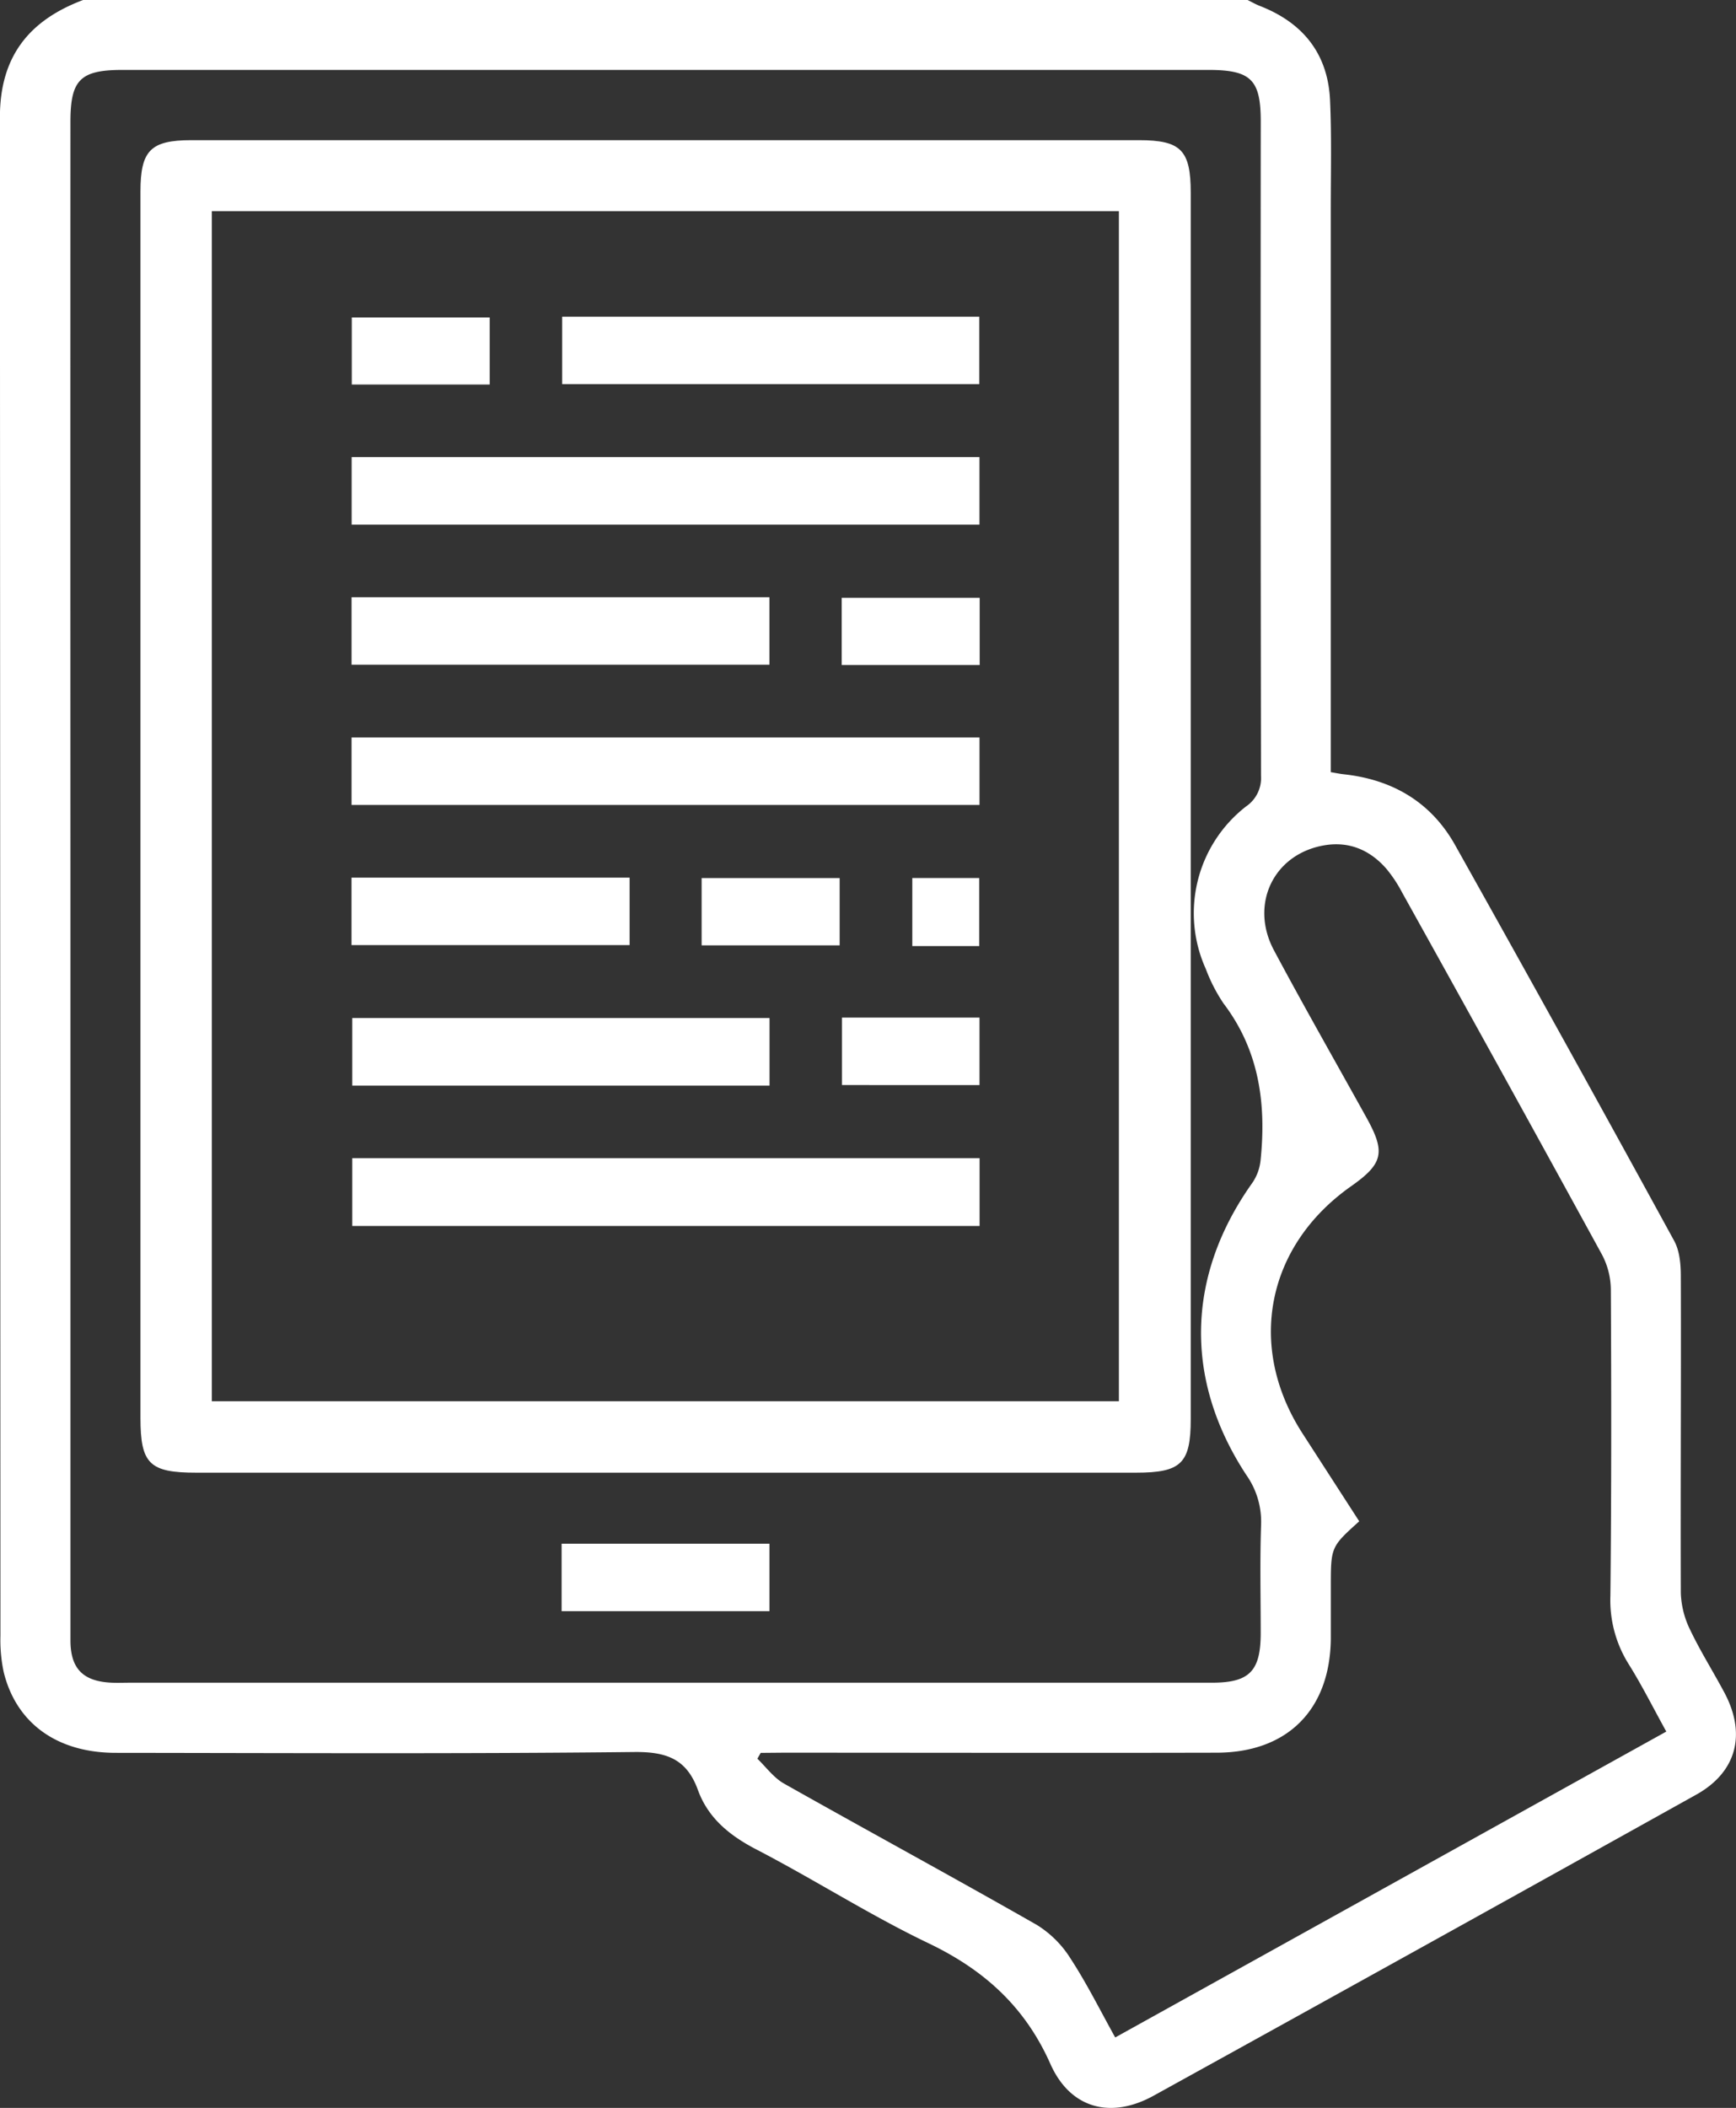
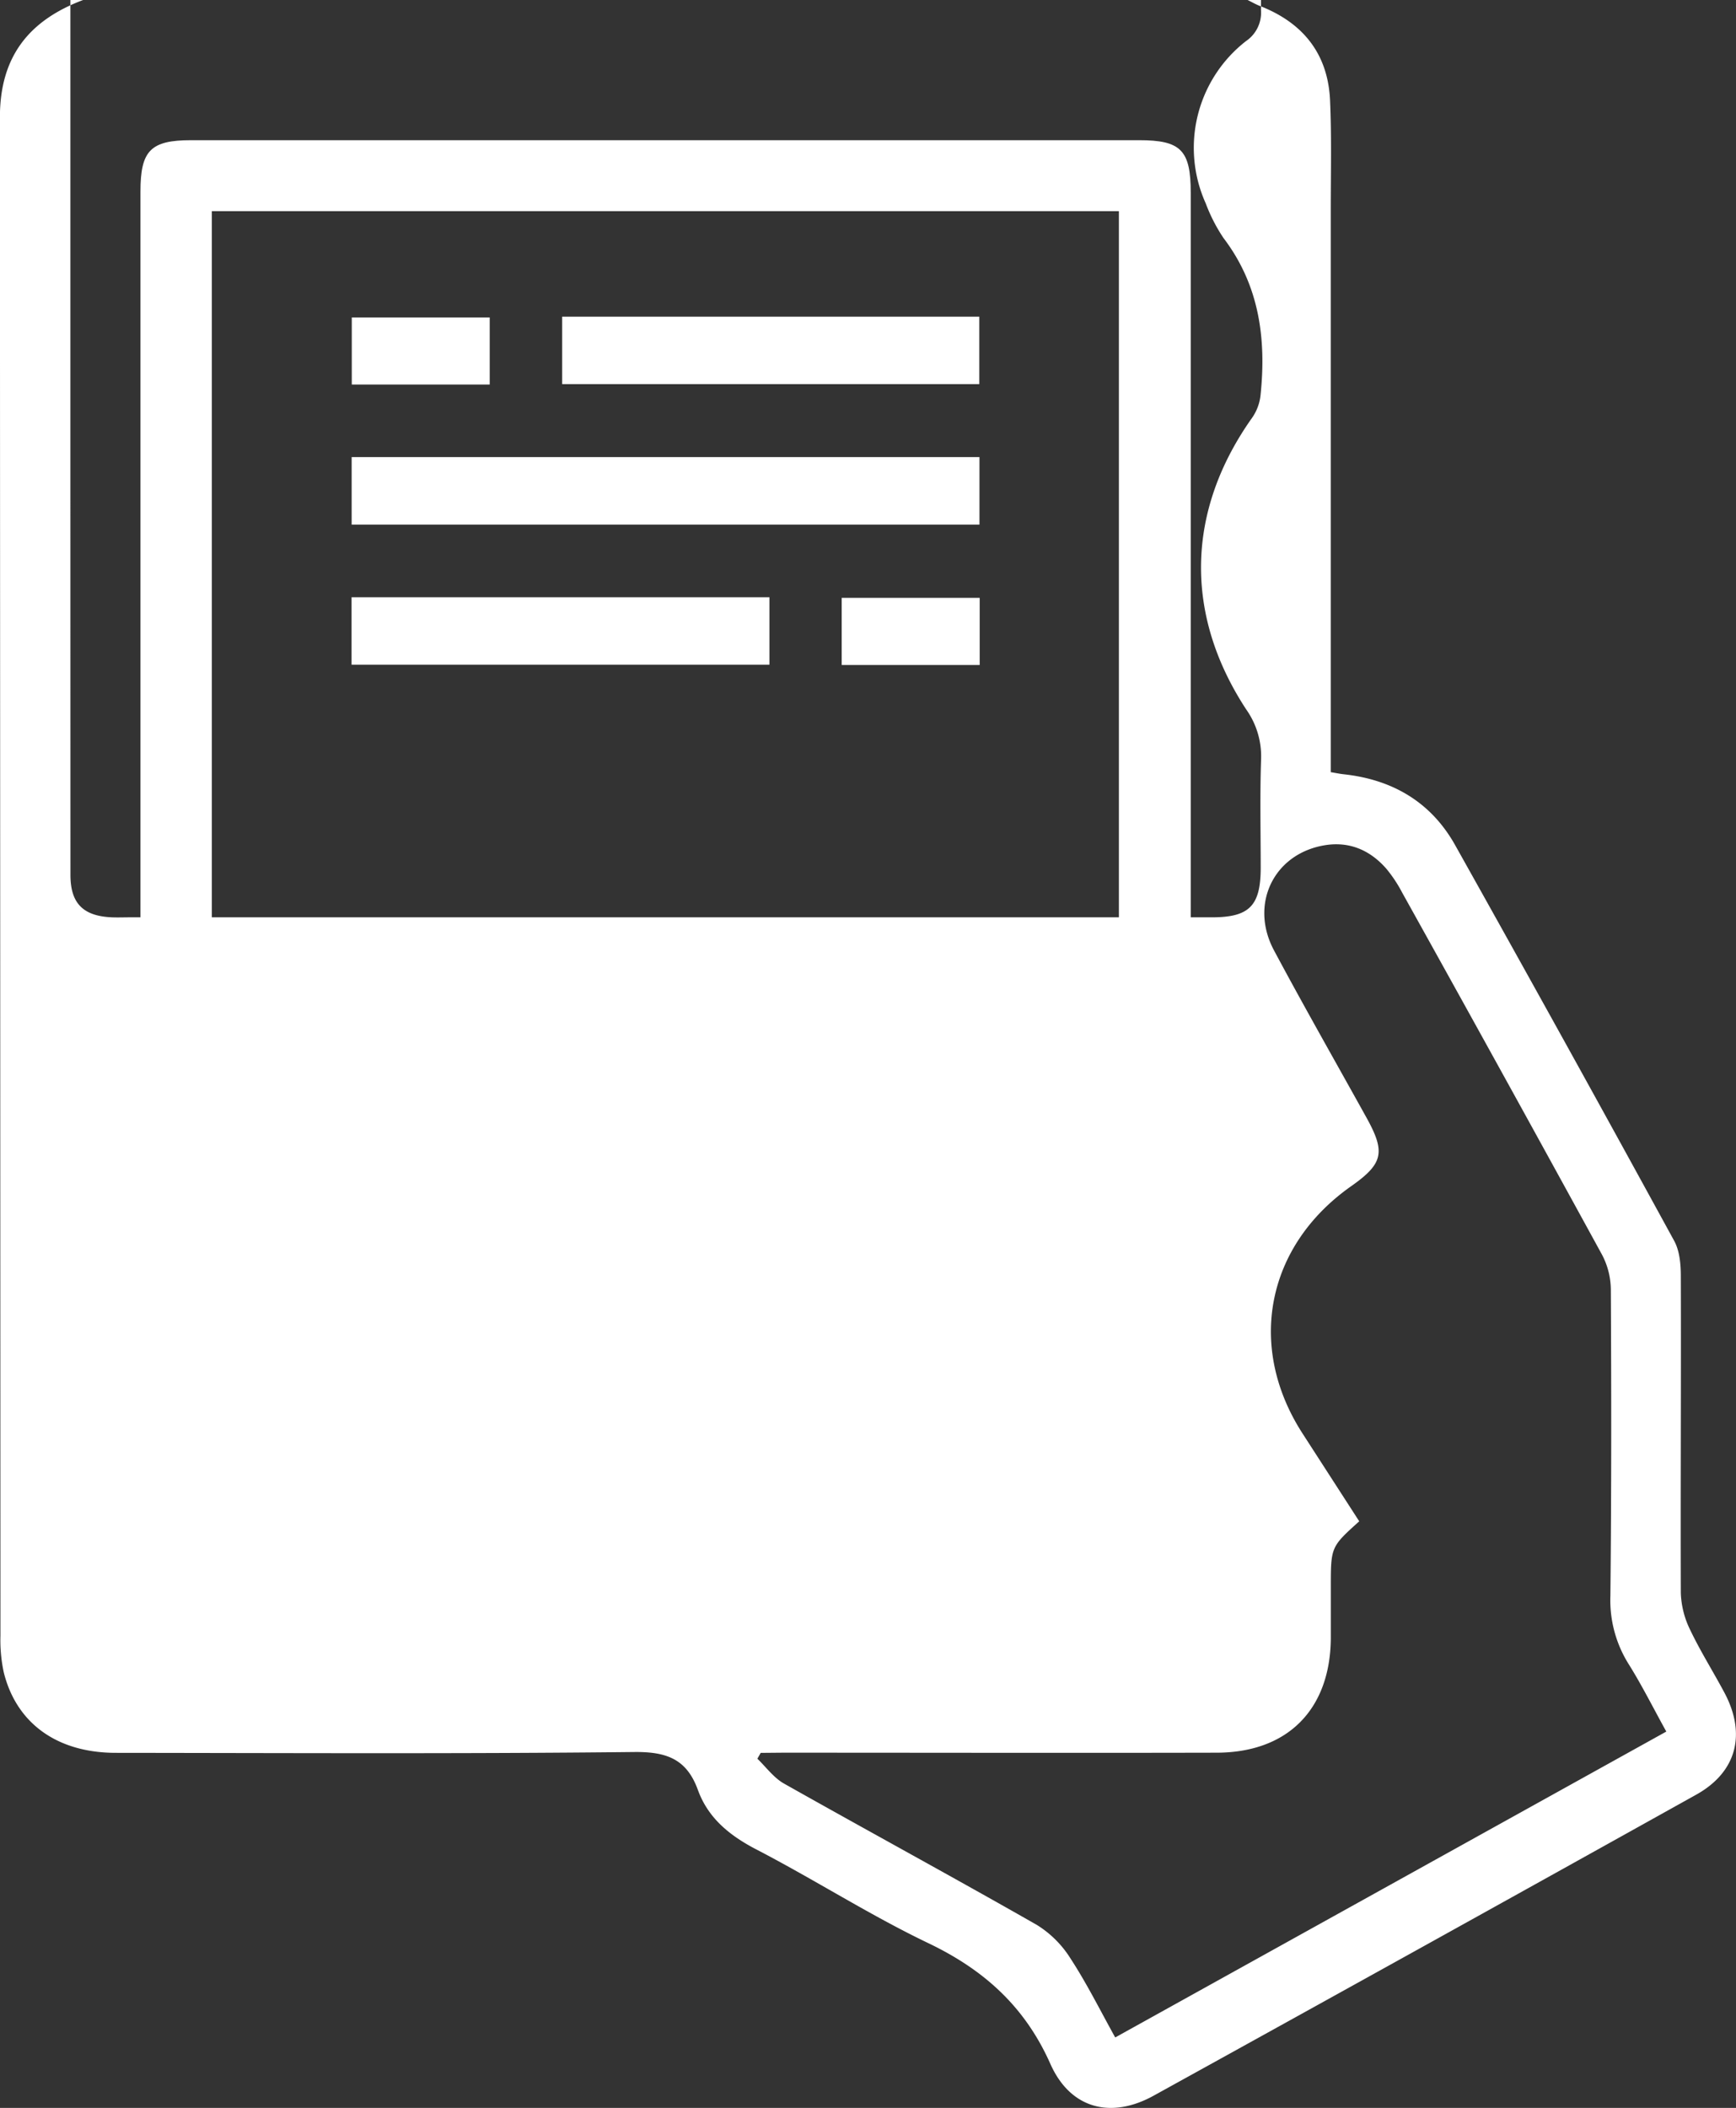
<svg xmlns="http://www.w3.org/2000/svg" id="Capa_1" data-name="Capa 1" viewBox="0 0 1236.04 1500">
  <rect x="0" y="0" width="1236.04" height="1500" fill="#333333" stroke="none" />
  <title>ebooks</title>
  <g id="Layer_2" data-name="Layer 2">
    <g id="Layer_1-2" data-name="Layer 1-2">
-       <path d="M1019.22,0c2.94,1.43,5.8,3.12,8.83,4.27,30.74,12,48.41,34.11,49.88,67.22,1.15,25.81.5,51.72.5,77.59v400.4c3.61.59,6.23,1.15,9,1.47,34.82,3.71,62.35,19.76,79.53,50.41q78.69,140.29,155.88,281.43c4,7.2,4.83,16.83,4.83,25.34.25,75.17-.25,150.33,0,225.5a64.16,64.16,0,0,0,6.64,26.16c7.33,15.37,16.5,29.86,24.51,44.92,15.59,29.43,8.57,56.37-20.2,72.39q-192.93,107.48-386.28,214.18c-30.39,16.78-59.23,9.36-73.45-22.38-18.24-41.15-47.54-67.37-87.51-86.39-41.46-19.89-80.62-45-121.74-66.34-19.15-9.92-34.48-22.29-41.81-42.43-8-22.11-22.42-27.25-45.42-27-123,1.34-246,.71-369,.59-41.68,0-70.77-20.86-79.81-57.27a109.44,109.44,0,0,1-2.37-26.1q-.18-540.44-.37-1080.59c0-43.22,20.83-68.94,59.24-83.37ZM181.08,622.62v544.65c0,20.29,9.11,29.24,29.37,30.15,4.4.18,8.79,0,13.19,0H993.78c26.69,0,34.7-8.2,34.77-35.05,0-25.87-.63-51.75.28-77.59a57.7,57.7,0,0,0-10.6-35.29c-44.52-67.94-42.62-141.7,4.33-207.73a34.48,34.48,0,0,0,5.86-15.78c4.21-40.28-.84-78.37-26.34-111.92a118.49,118.49,0,0,1-12.66-24.66,96.18,96.18,0,0,1,28.74-115.57,24.39,24.39,0,0,0,10.6-21.82q-.4-232.8-.18-465.59c0-29.8-7-36.66-37.41-36.66h-773c-30.08,0-37.1,7-37.1,36.91Q181,354.69,181.08,622.62Zm491.46,624.74-2.36,4.15c6.23,6,11.66,13.59,19,17.71,59.89,33.76,120.31,66.53,180,100.57a74.7,74.7,0,0,1,24.07,24.07c11.57,17.74,21.05,36.85,31.71,56l392.38-217.67c-9.35-16.84-17.39-33-26.93-48.2a85.53,85.53,0,0,1-12.88-48.45c.75-72.73.69-145.47.31-218.23a54.23,54.23,0,0,0-6.42-24.73q-70.59-128.94-142.13-257.36a97.13,97.13,0,0,0-11.26-17c-11.69-13.37-26.59-19.76-44.42-16.65-35.92,6.24-53.16,42-35.54,74.83,21.38,40,43.86,79.37,65.84,119,13.66,24.63,11.82,32.67-11,48.73-60.46,42.55-74.48,114.26-34.49,176.08l40.28,62.35c-20.23,18.24-20.23,18.24-20.23,47v36.6c-.53,50.44-30.86,81.06-81.49,81.06-102.89.24-206,0-309,0Z" transform="translate(-130.92)" style="fill:#fff" />
+       <path d="M1019.22,0c2.94,1.43,5.8,3.12,8.83,4.27,30.74,12,48.41,34.11,49.88,67.22,1.15,25.81.5,51.72.5,77.59v400.4c3.61.59,6.23,1.15,9,1.47,34.82,3.71,62.35,19.76,79.53,50.41q78.69,140.29,155.88,281.43c4,7.2,4.83,16.83,4.83,25.34.25,75.17-.25,150.33,0,225.5a64.16,64.16,0,0,0,6.64,26.16c7.33,15.37,16.5,29.86,24.51,44.92,15.59,29.43,8.57,56.37-20.2,72.39q-192.93,107.48-386.28,214.18c-30.39,16.78-59.23,9.36-73.45-22.38-18.24-41.15-47.54-67.37-87.51-86.39-41.46-19.89-80.62-45-121.74-66.34-19.15-9.92-34.48-22.29-41.81-42.43-8-22.11-22.42-27.25-45.42-27-123,1.34-246,.71-369,.59-41.68,0-70.77-20.86-79.81-57.27a109.44,109.44,0,0,1-2.37-26.1q-.18-540.44-.37-1080.59c0-43.22,20.83-68.94,59.24-83.37ZM181.08,622.62c0,20.29,9.11,29.24,29.37,30.15,4.4.18,8.79,0,13.19,0H993.78c26.69,0,34.7-8.2,34.77-35.05,0-25.87-.63-51.75.28-77.59a57.7,57.7,0,0,0-10.6-35.29c-44.52-67.94-42.62-141.7,4.33-207.73a34.48,34.48,0,0,0,5.86-15.78c4.21-40.28-.84-78.37-26.34-111.92a118.49,118.49,0,0,1-12.66-24.66,96.18,96.18,0,0,1,28.74-115.57,24.39,24.39,0,0,0,10.6-21.82q-.4-232.8-.18-465.59c0-29.8-7-36.66-37.41-36.66h-773c-30.08,0-37.1,7-37.1,36.91Q181,354.69,181.08,622.62Zm491.46,624.74-2.36,4.15c6.23,6,11.66,13.59,19,17.71,59.89,33.76,120.31,66.53,180,100.57a74.7,74.7,0,0,1,24.07,24.07c11.57,17.74,21.05,36.85,31.71,56l392.38-217.67c-9.35-16.84-17.39-33-26.93-48.2a85.53,85.53,0,0,1-12.88-48.45c.75-72.73.69-145.47.31-218.23a54.23,54.23,0,0,0-6.42-24.73q-70.59-128.94-142.13-257.36a97.13,97.13,0,0,0-11.26-17c-11.69-13.37-26.59-19.76-44.42-16.65-35.92,6.24-53.16,42-35.54,74.83,21.38,40,43.86,79.37,65.84,119,13.66,24.63,11.82,32.67-11,48.73-60.46,42.55-74.48,114.26-34.49,176.08l40.28,62.35c-20.23,18.24-20.23,18.24-20.23,47v36.6c-.53,50.44-30.86,81.06-81.49,81.06-102.89.24-206,0-309,0Z" transform="translate(-130.92)" style="fill:#fff" />
      <path d="M230.93,572.52V136.24c0-29.18,7.3-36.48,36.11-36.48H942c29.74,0,36.73,7.11,36.73,37.42v872.59c0,31.58-6.74,38.19-39,38.19H270.62c-33.23,0-39.69-6.24-39.69-39ZM927.57,997.14V150.27H281.75V997.14Z" transform="translate(-130.92)" style="fill:#fff" />
      <path d="M530.79,1146.51v-48h148v48Z" transform="translate(-130.92)" style="fill:#fff" />
      <path d="M381.3,373.34V325.26h447v48.08Z" transform="translate(-130.92)" style="fill:#fff" />
      <path d="M828.39,872.4H381.73V824.14H828.39Z" transform="translate(-130.92)" style="fill:#fff" />
-       <path d="M381.23,572.8v-48h447.1v48Z" transform="translate(-130.92)" style="fill:#fff" />
      <path d="M531.19,225.34h297v48h-297Z" transform="translate(-130.92)" style="fill:#fff" />
      <path d="M381.23,473v-48H678.78v48Z" transform="translate(-130.92)" style="fill:#fff" />
-       <path d="M678.84,724.44v48.08H381.73V724.44Z" transform="translate(-130.92)" style="fill:#fff" />
-       <path d="M381.2,672.53v-48h198v48Z" transform="translate(-130.92)" style="fill:#fff" />
-       <path d="M728.76,624.83v47.89H630.49V624.83Z" transform="translate(-130.92)" style="fill:#fff" />
      <path d="M730.41,724.13h97.92v48H730.41Z" transform="translate(-130.92)" style="fill:#fff" />
      <path d="M828.46,425.43v47.79H730.22V425.43Z" transform="translate(-130.92)" style="fill:#fff" />
      <path d="M479.6,225.9v47.73H381.39V225.9Z" transform="translate(-130.92)" style="fill:#fff" />
-       <path d="M828.15,673.22H780.48V624.8h47.67Z" transform="translate(-130.92)" style="fill:#fff" />
    </g>
  </g>
</svg>